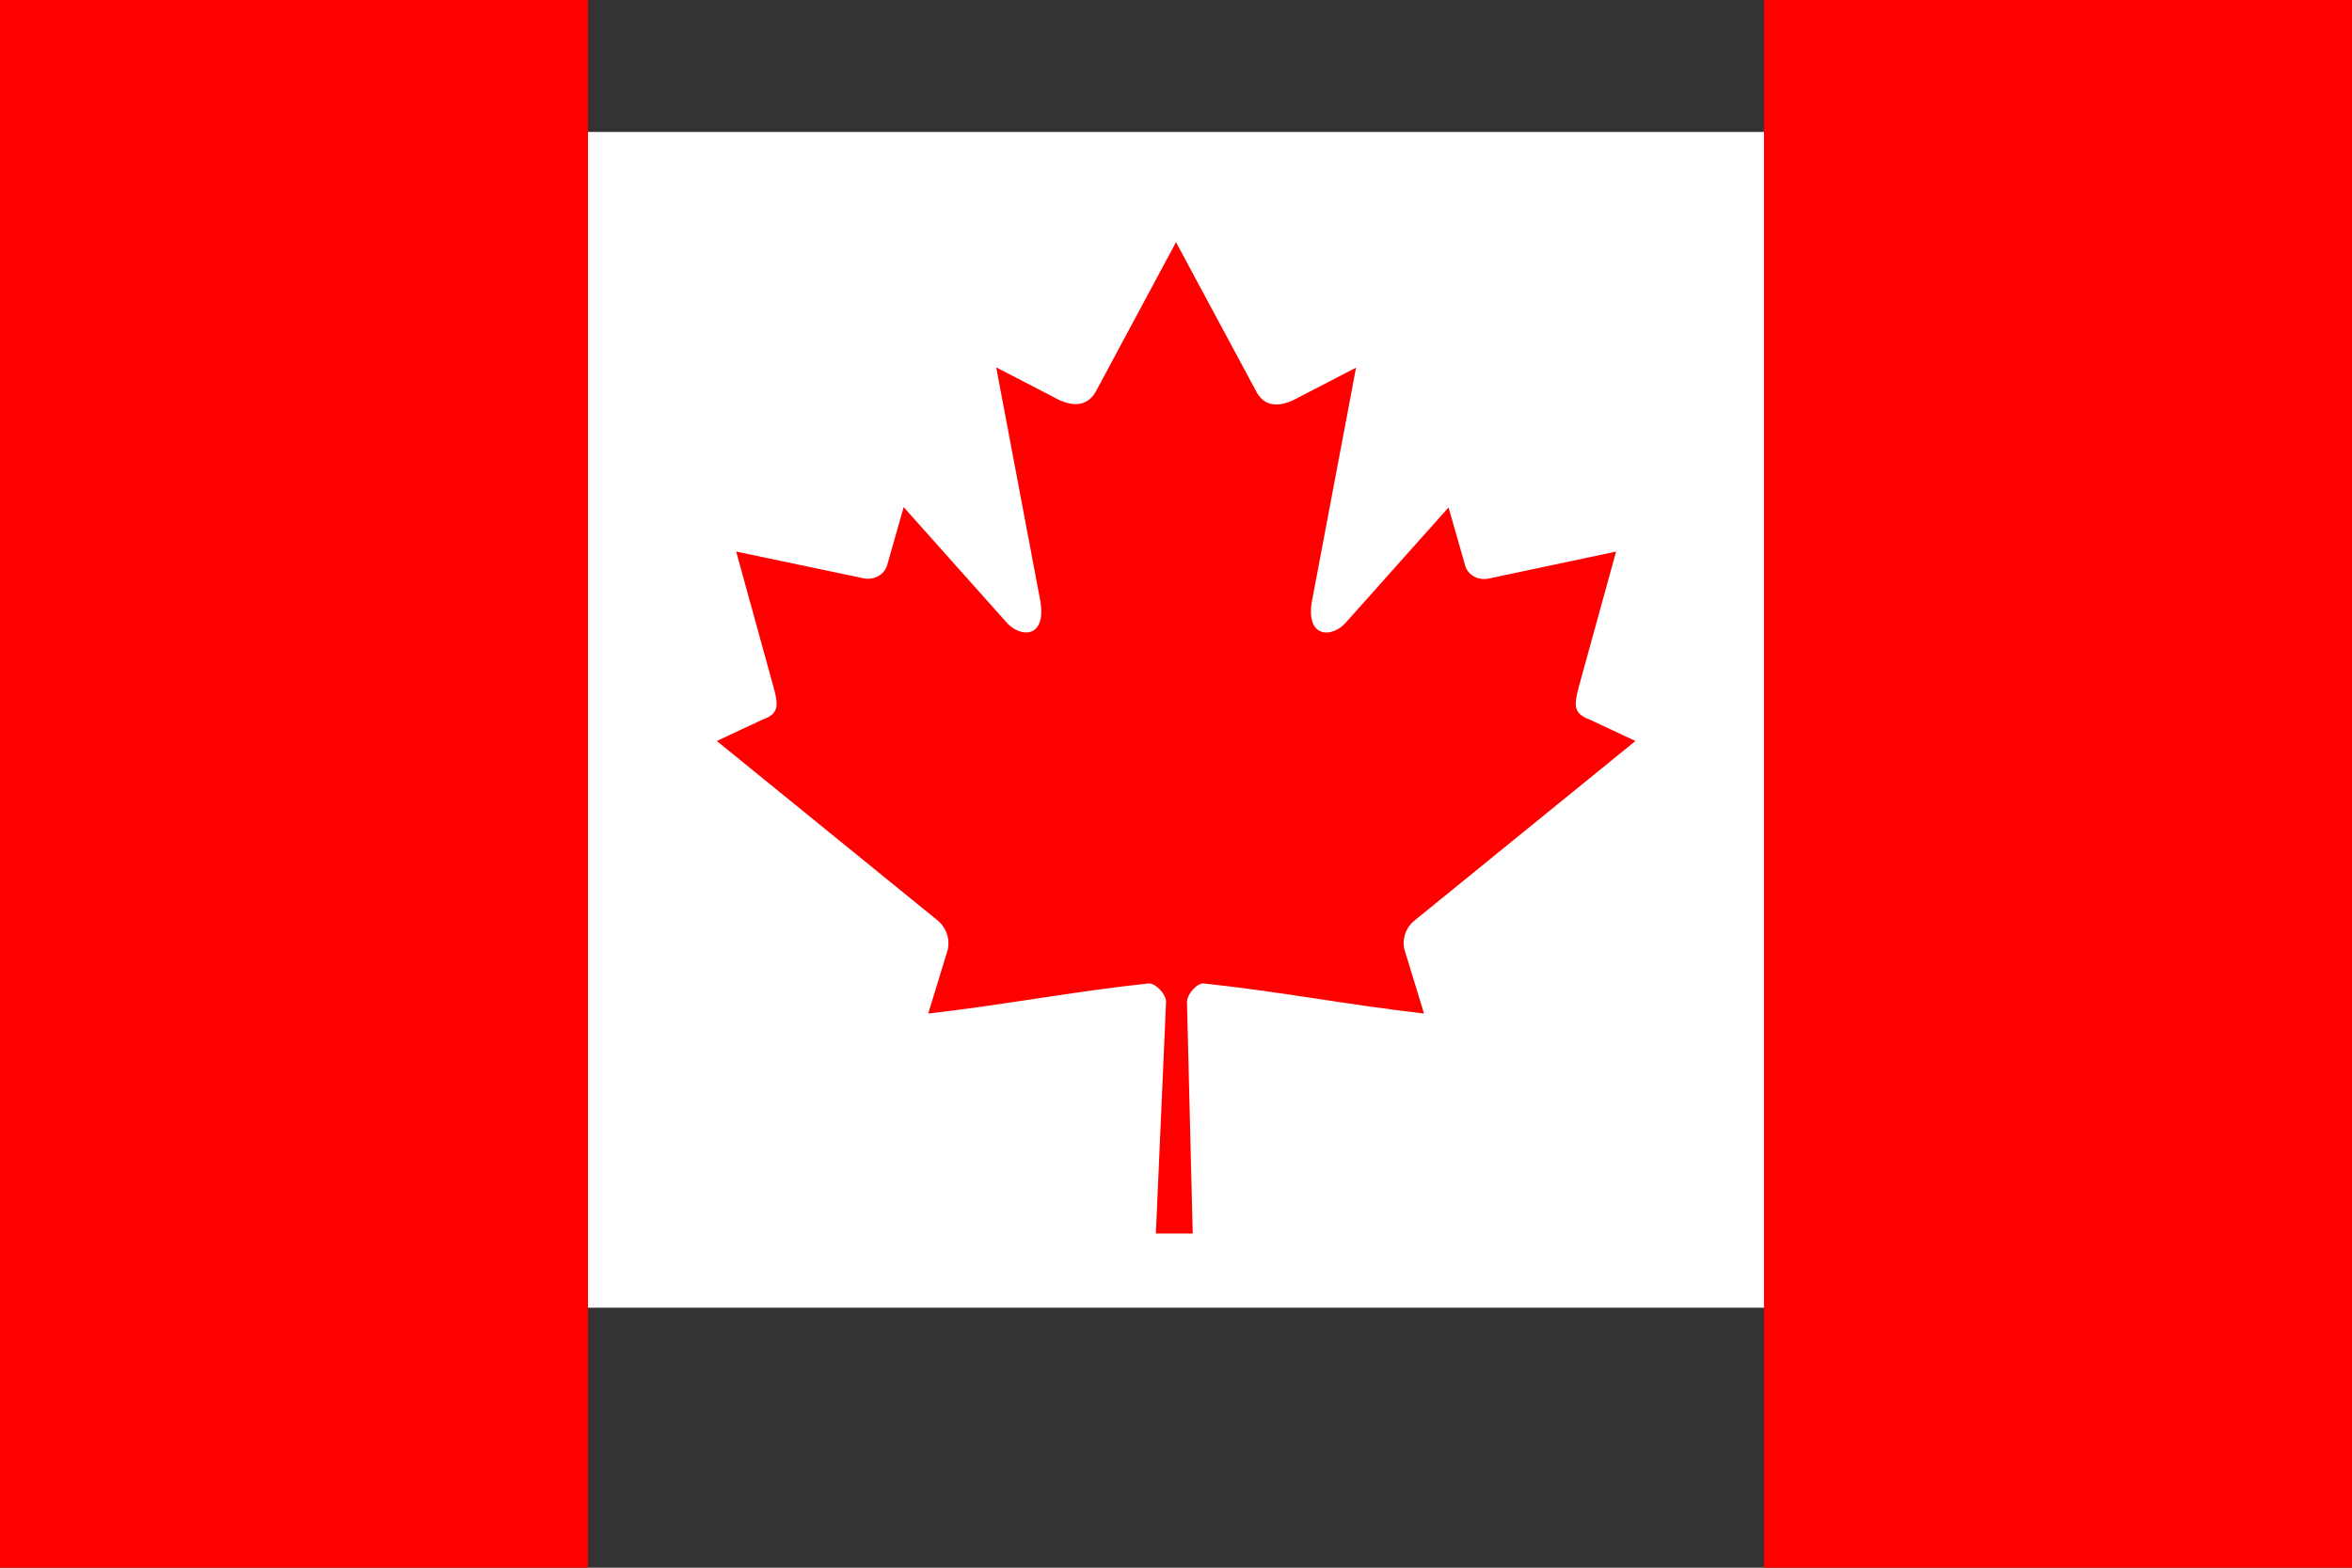
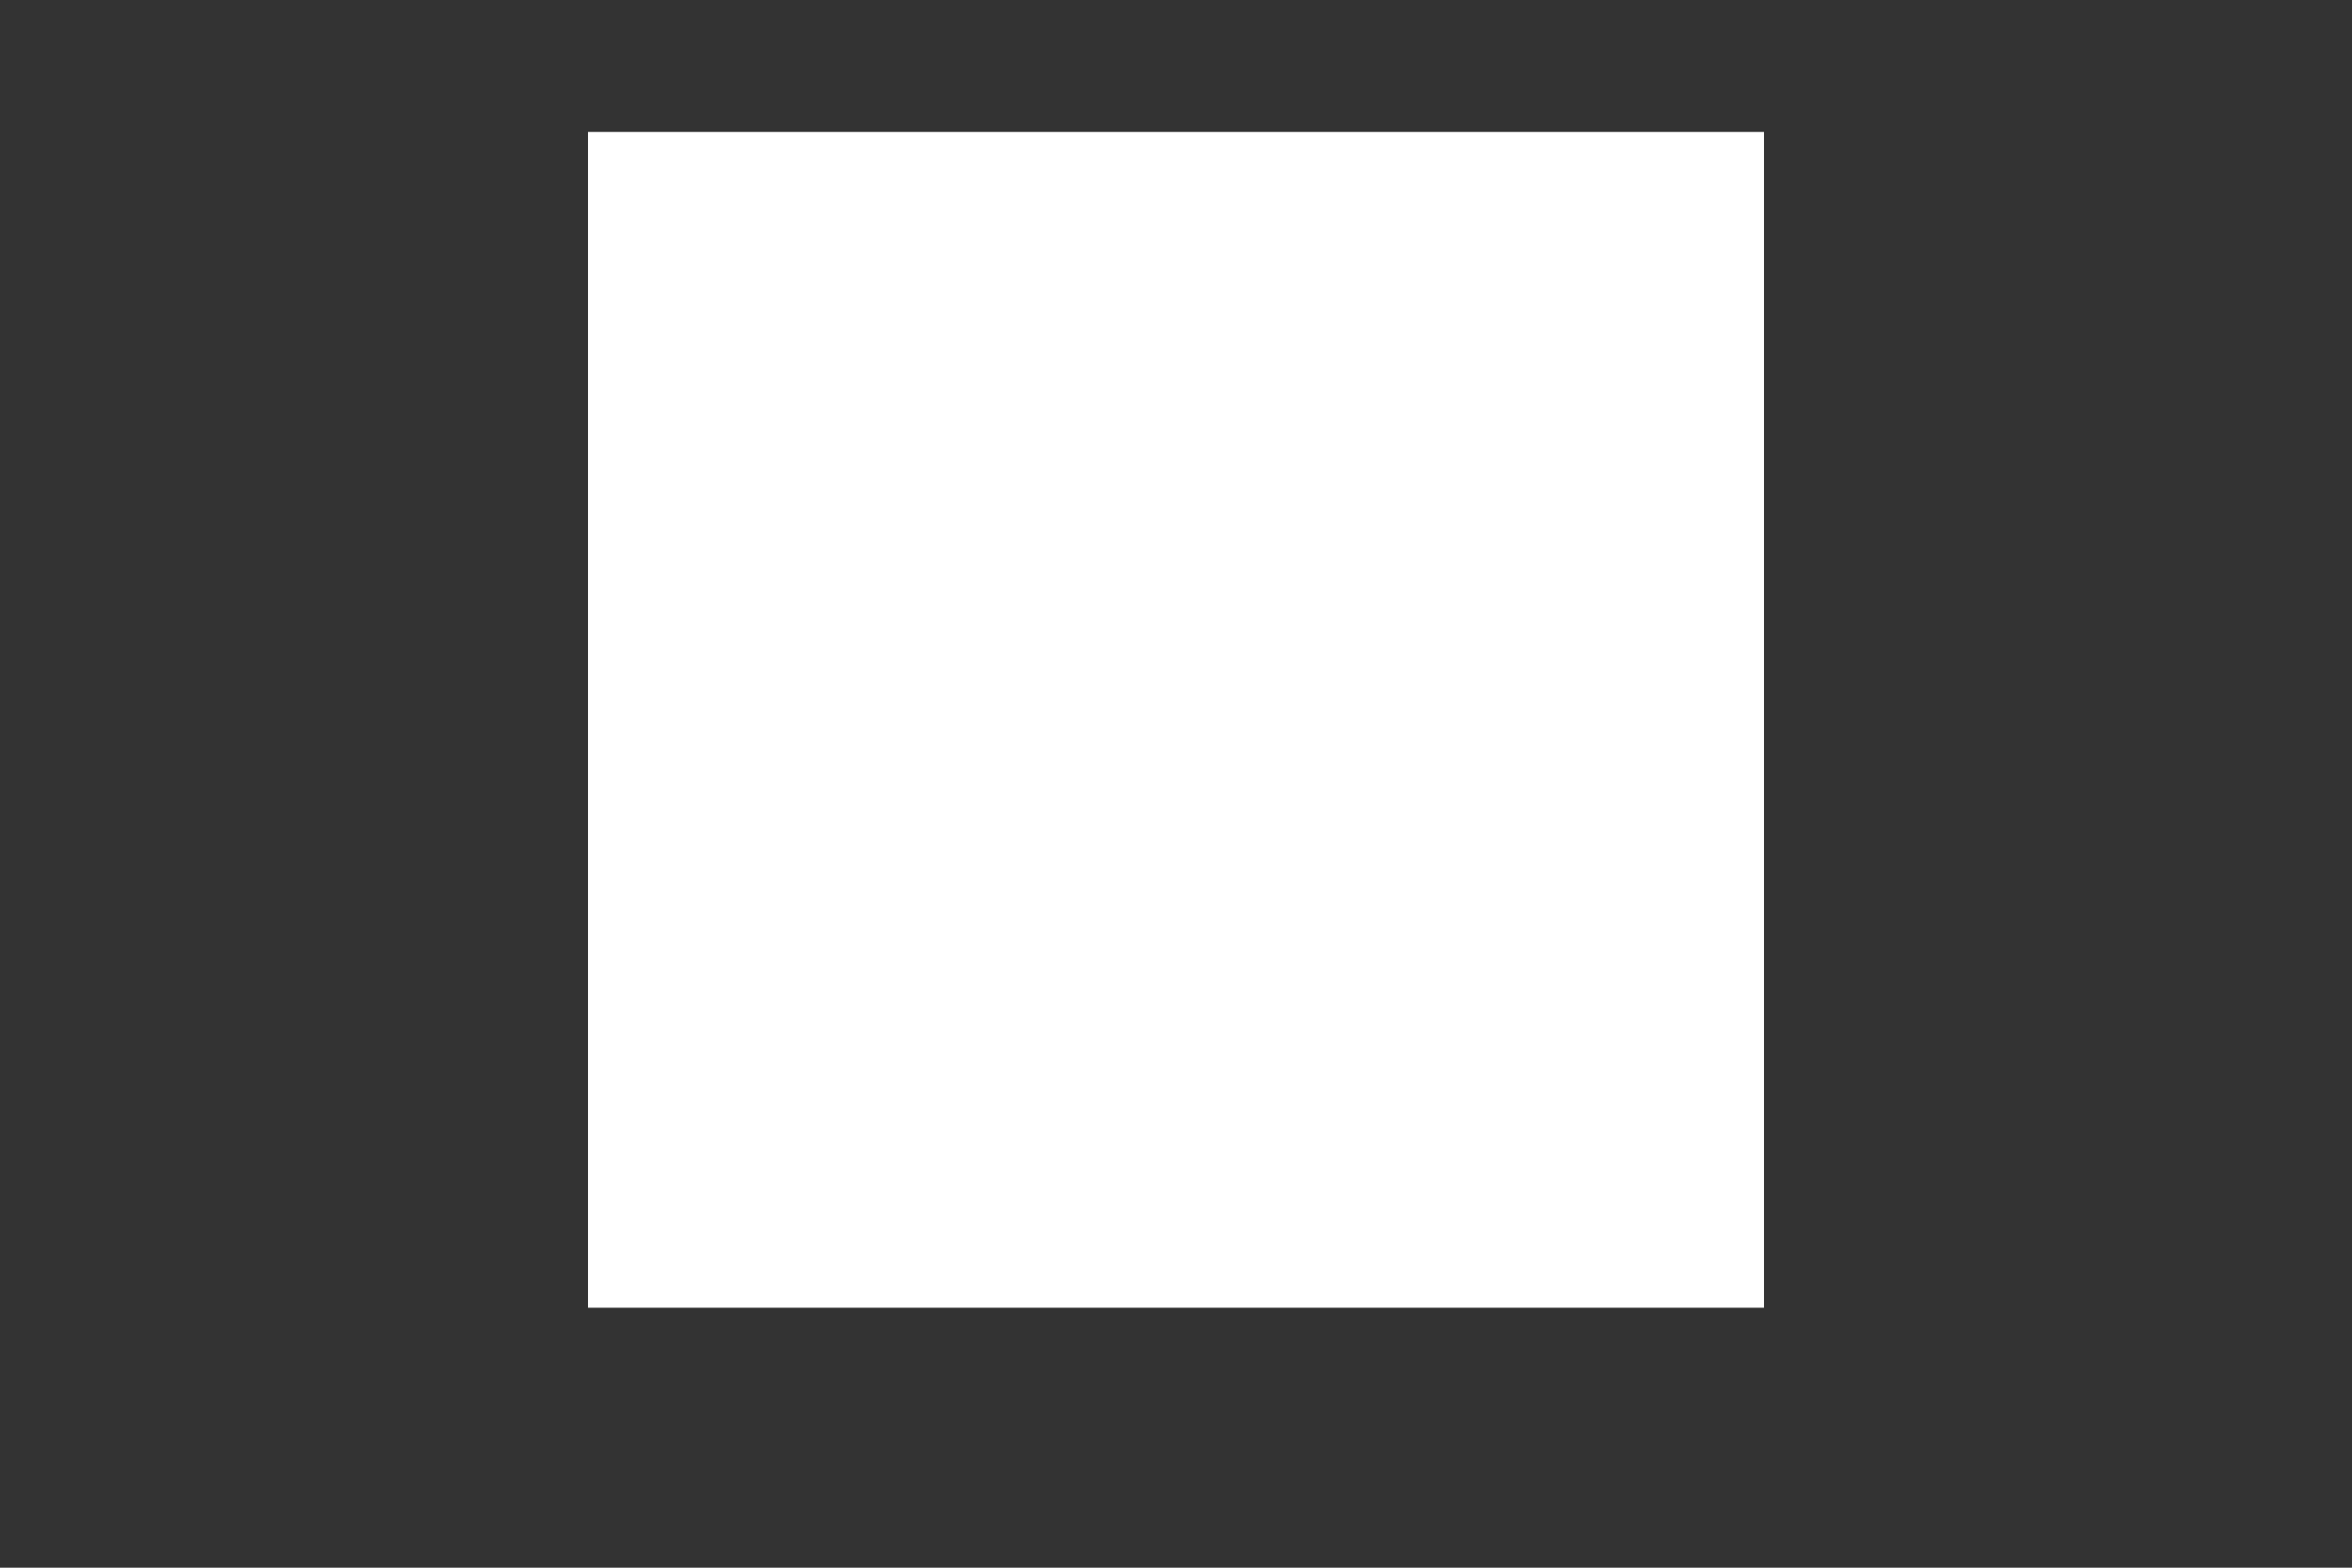
<svg xmlns="http://www.w3.org/2000/svg" version="1.1" id="Calque_1" x="0px" y="0px" viewBox="0 0 900 600" style="enable-background:new 0 0 900 600;" xml:space="preserve">
  <rect x="0" y="0" width="900" height="600" fill="#333333" stroke="none" />
  <style type="text/css">
	.st0{fill:#FF0000;}
	.st1{fill:#FFFFFF;}
</style>
-   <rect class="st0" width="225" height="600" />
  <rect x="225" y="50.5" class="st1" width="450" height="450" />
-   <path class="st0" d="M450,92.7l-30.7,57.2c-3.5,6.2-9.7,5.7-15.9,2.2l-22.2-11.5l16.6,87.9c3.5,16.1-7.6,16.1-13.2,9.1l-38.8-43.5  l-6.3,22.1c-0.7,2.9-4,5.9-8.7,5.2l-49.1-10.3l12.9,46.8c2.8,10.4,5,14.8-2.8,17.5l-17.5,8.2l84.4,68.6c3.3,2.6,5,7.3,3.9,11.5  l-7.4,24.2c29.1-3.3,55.1-8.4,84.2-11.5c2.6-0.3,6.8,4,6.8,6.9l-3.9,88.8h14.1l-2.2-88.6c0-3,3.9-7.4,6.5-7.1  c29.1,3.1,55.2,8.2,84.2,11.5l-7.4-24.2c-1.2-4.2,0.5-8.9,3.9-11.5l84.4-68.6l-17.5-8.2c-7.7-2.8-5.6-7-2.8-17.5l12.9-46.8  l-49.1,10.4c-4.8,0.7-8-2.3-8.7-5.2l-6.3-22.1l-38.8,43.5c-5.5,6.9-16.7,6.9-13.2-9.1l16.6-87.9l-22.2,11.5  c-6.2,3.5-12.5,4.1-15.9-2.2" />
-   <rect x="675" class="st0" width="225" height="600" />
</svg>